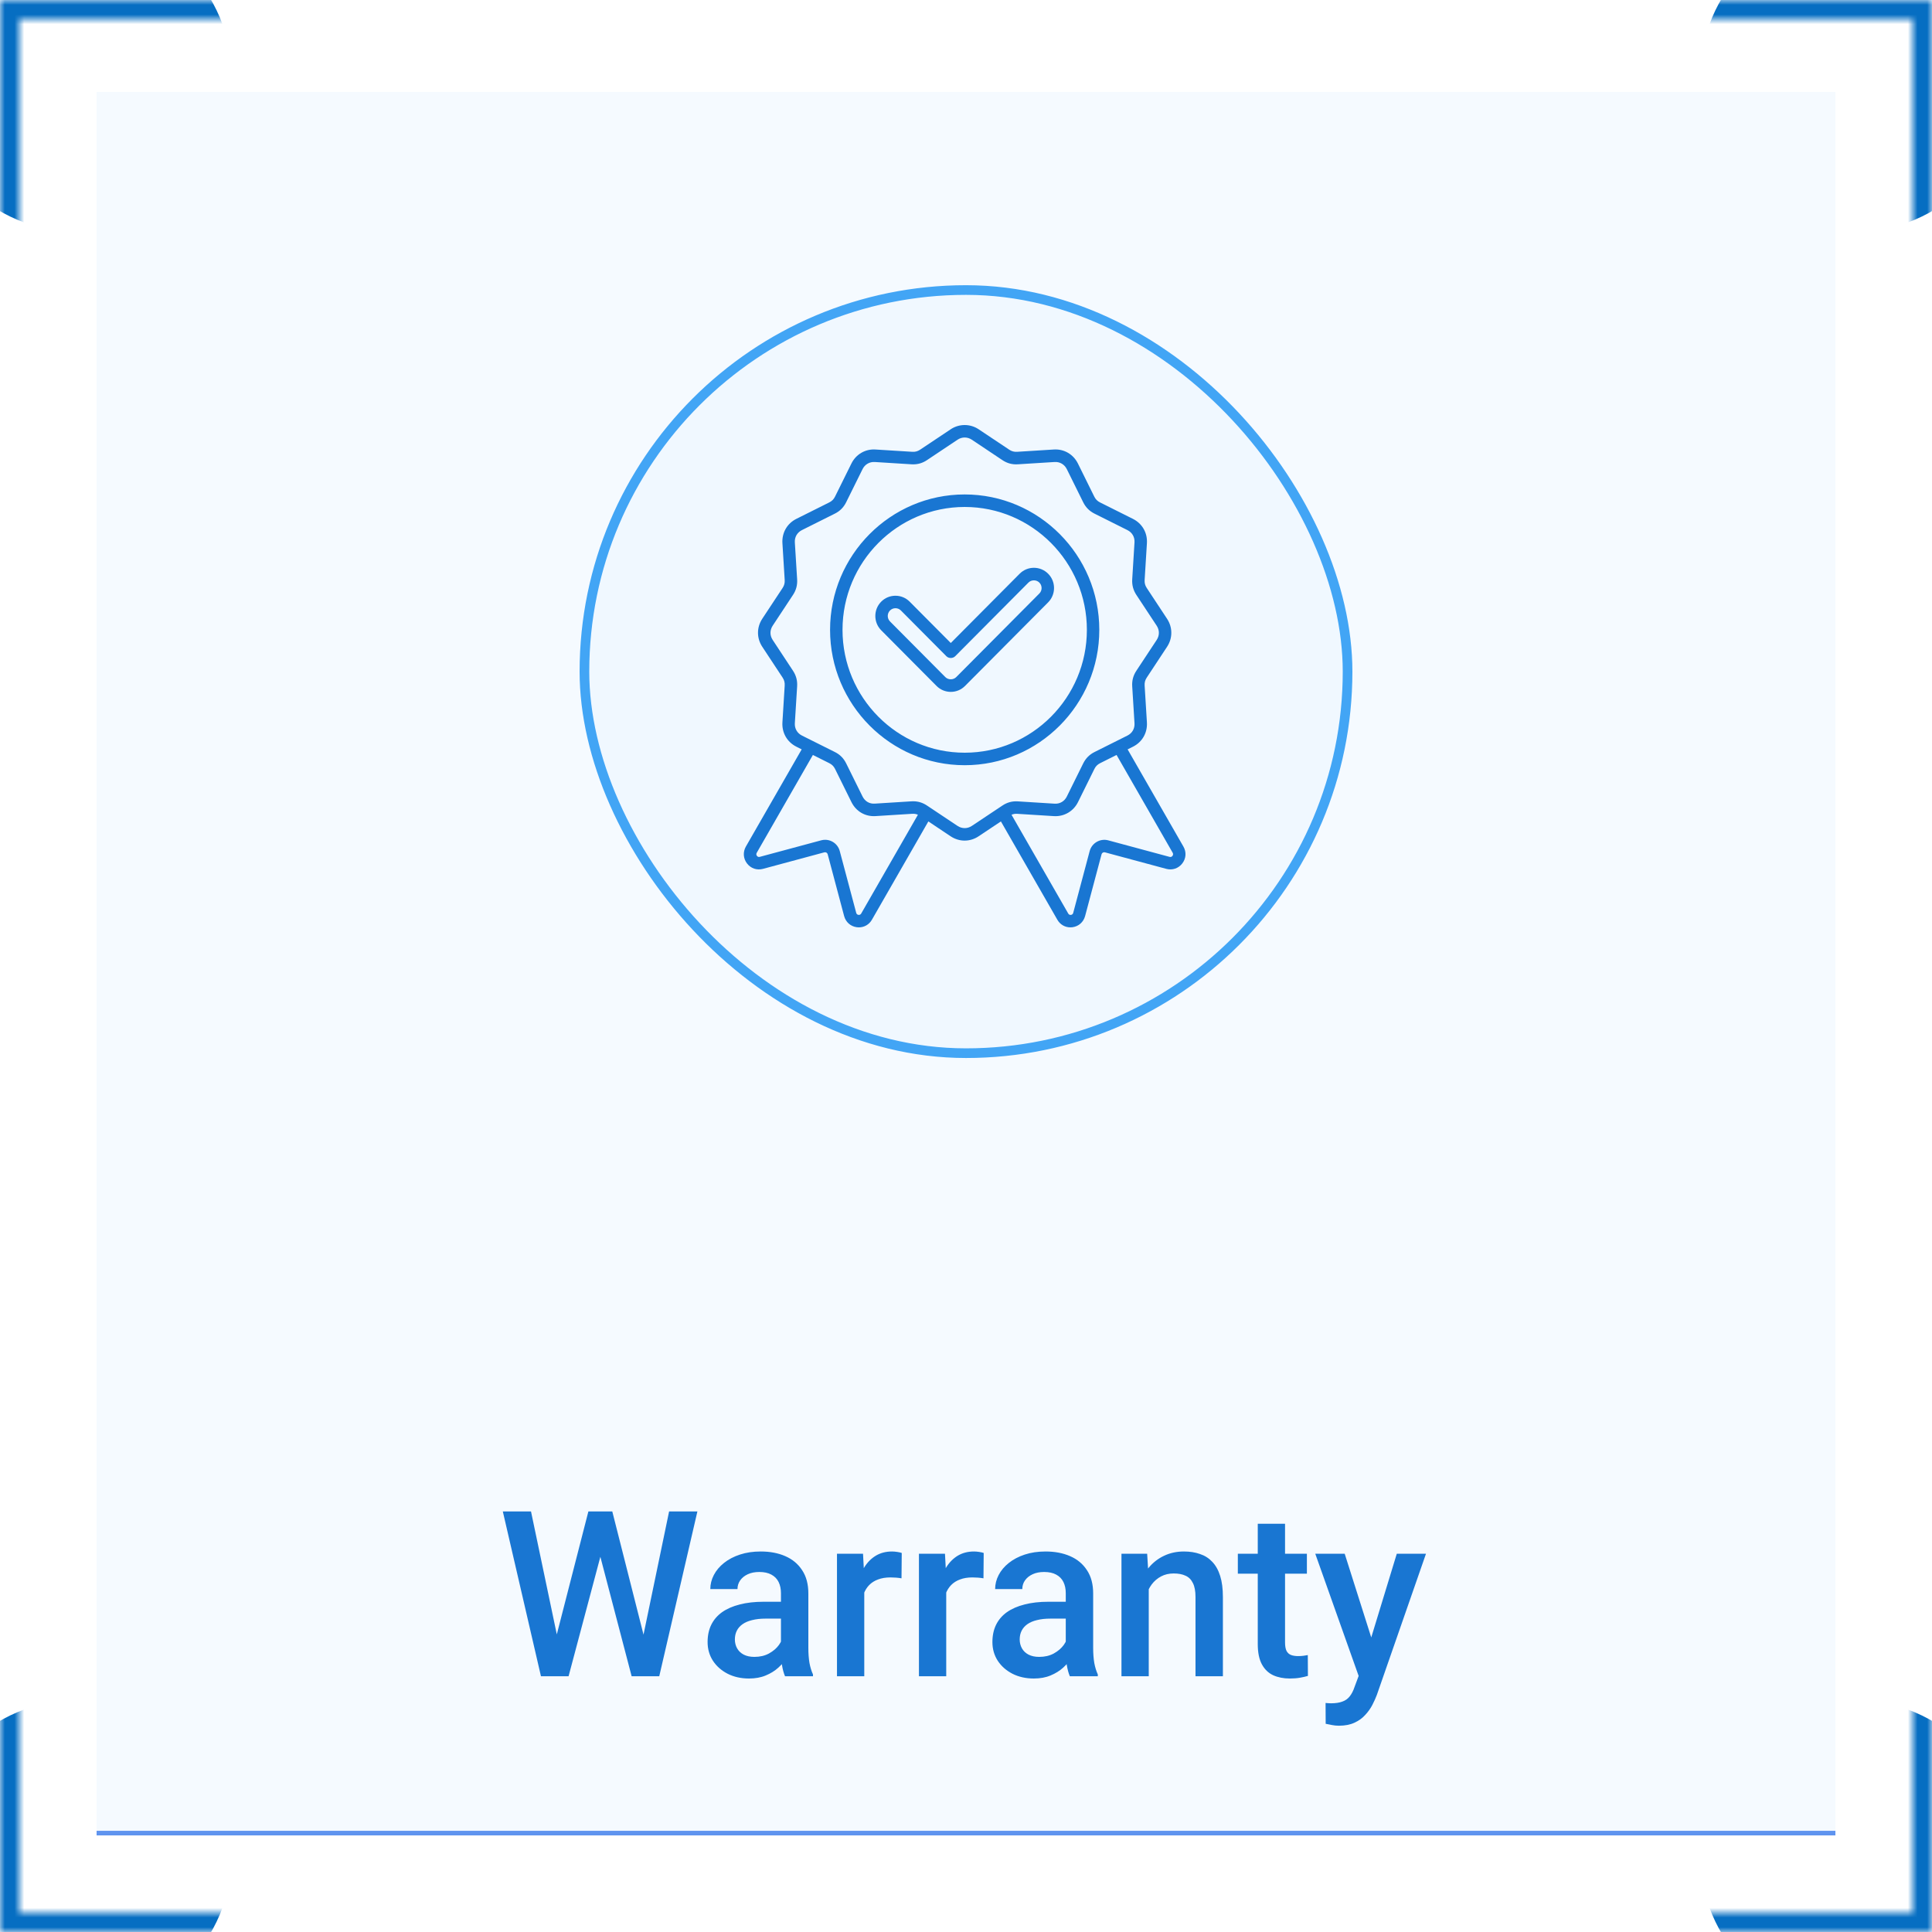
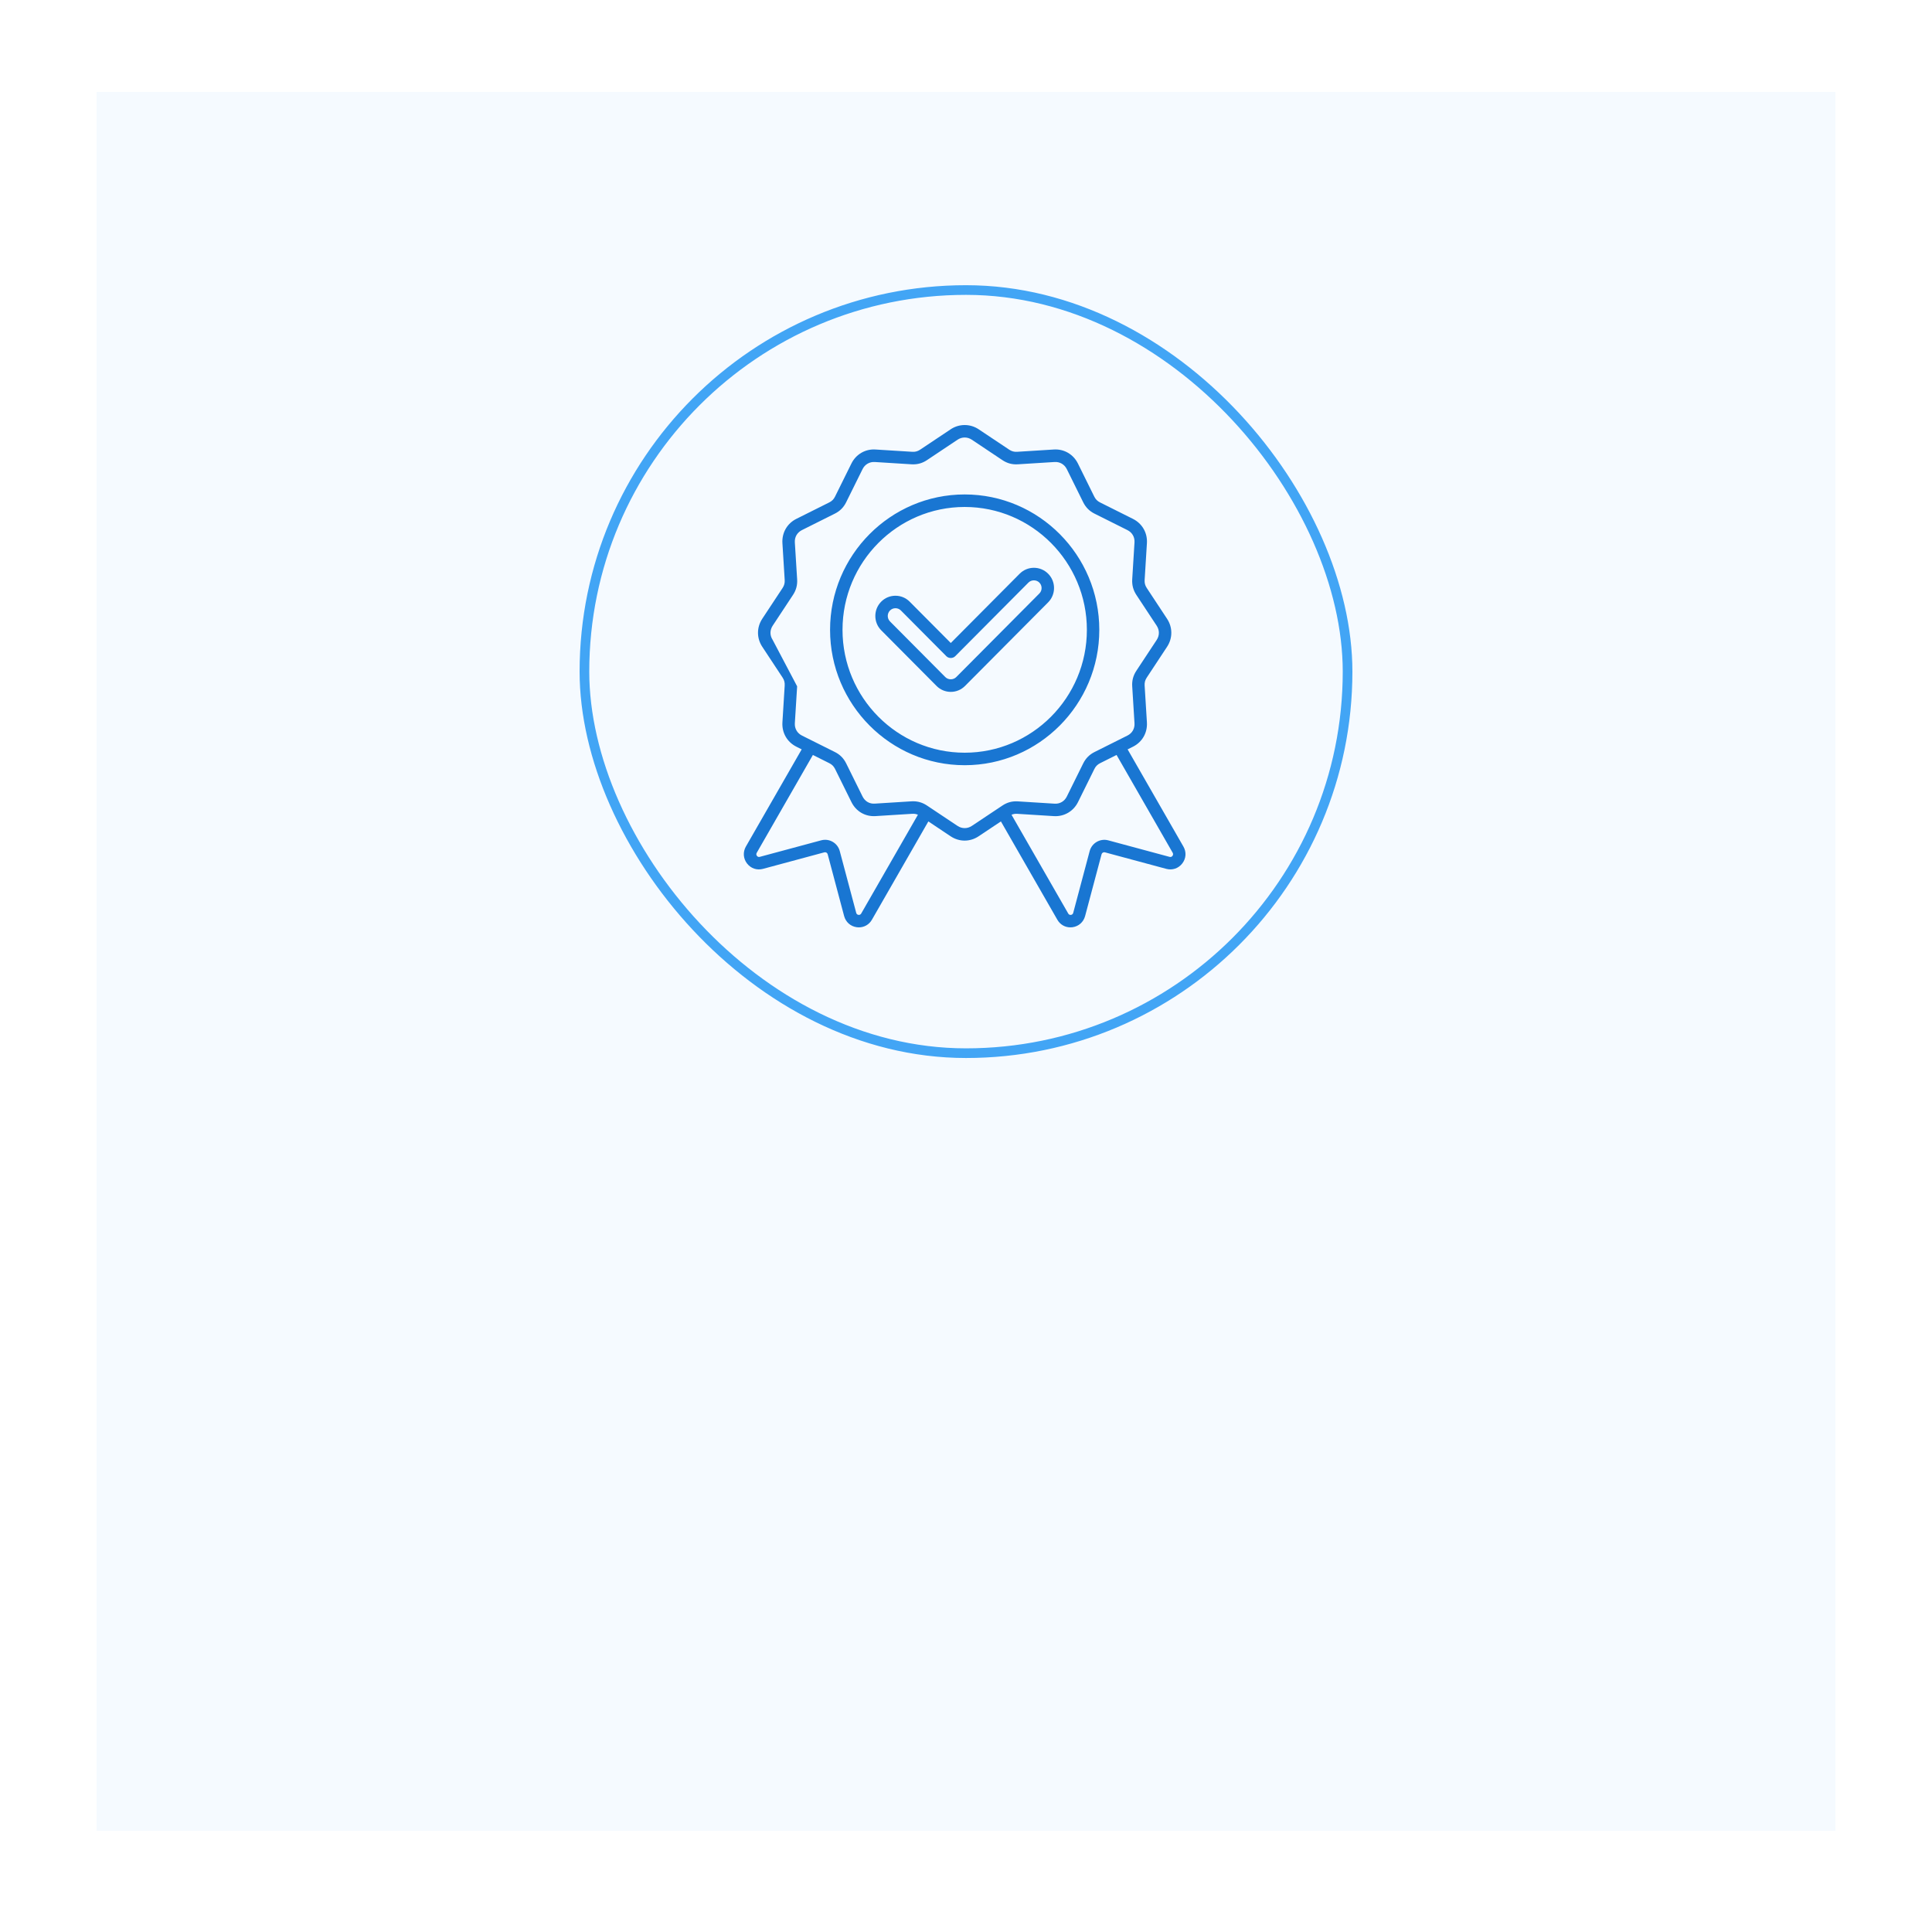
<svg xmlns="http://www.w3.org/2000/svg" width="200" height="200" viewBox="0 0 200 200" fill="none">
  <mask id="mask0_614_191" style="mask-type:alpha" maskUnits="userSpaceOnUse" x="0" y="0" width="200" height="200">
-     <rect x="1" y="1" width="198" height="198" stroke="#5F94EF" stroke-width="2" />
-   </mask>
+     </mask>
  <g mask="url(#mask0_614_191)">
    <g filter="url(#filter0_f_614_191)">
      <circle cx="192" cy="8" r="16" fill="#066EC2" />
    </g>
    <g filter="url(#filter1_f_614_191)">
      <circle cx="8" cy="8" r="16" fill="#066EC2" />
    </g>
    <g filter="url(#filter2_f_614_191)">
      <circle cx="8" cy="192" r="16" fill="#066EC2" />
    </g>
    <g filter="url(#filter3_f_614_191)">
      <circle cx="192" cy="192" r="16" fill="#066EC2" />
    </g>
  </g>
-   <rect x="11" y="11" width="178" height="178" stroke="#5F94EF" stroke-width="2" />
  <rect x="10" y="9.524" width="180" height="180" fill="#F5FAFF" />
-   <path d="M57.512 169.692L60.91 156.462H62.691L62.492 159.872L58.859 173.524H57.008L57.512 169.692ZM54.969 156.462L57.723 169.587L57.969 173.524H56L52.051 156.462H54.969ZM66.547 169.552L69.266 156.462H72.195L68.246 173.524H66.277L66.547 169.552ZM63.383 156.462L66.746 169.727L67.238 173.524H65.387L61.812 159.872L61.625 156.462H63.383ZM80.844 170.981V164.934C80.844 164.481 80.762 164.091 80.598 163.762C80.434 163.434 80.184 163.18 79.848 163.001C79.519 162.821 79.106 162.731 78.606 162.731C78.144 162.731 77.746 162.809 77.41 162.966C77.074 163.122 76.812 163.333 76.625 163.598C76.438 163.864 76.344 164.165 76.344 164.501H73.531C73.531 164.001 73.652 163.516 73.894 163.048C74.137 162.579 74.488 162.161 74.949 161.794C75.41 161.427 75.961 161.137 76.602 160.927C77.242 160.716 77.961 160.61 78.758 160.61C79.711 160.61 80.555 160.77 81.289 161.091C82.031 161.411 82.613 161.895 83.035 162.544C83.465 163.184 83.68 163.989 83.68 164.958V170.594C83.68 171.173 83.719 171.692 83.797 172.153C83.883 172.606 84.004 173.001 84.16 173.337V173.524H81.266C81.133 173.219 81.027 172.833 80.949 172.364C80.879 171.887 80.844 171.427 80.844 170.981ZM81.254 165.813L81.277 167.559H79.25C78.727 167.559 78.266 167.61 77.867 167.712C77.469 167.805 77.137 167.946 76.871 168.134C76.606 168.321 76.406 168.548 76.273 168.813C76.141 169.079 76.074 169.38 76.074 169.716C76.074 170.052 76.152 170.36 76.309 170.641C76.465 170.915 76.691 171.13 76.988 171.286C77.293 171.442 77.66 171.52 78.09 171.52C78.668 171.52 79.172 171.403 79.602 171.169C80.039 170.927 80.383 170.634 80.633 170.29C80.883 169.938 81.016 169.606 81.031 169.294L81.945 170.548C81.852 170.868 81.691 171.212 81.465 171.579C81.238 171.946 80.941 172.298 80.574 172.634C80.215 172.962 79.781 173.231 79.273 173.442C78.773 173.653 78.195 173.759 77.539 173.759C76.711 173.759 75.973 173.594 75.324 173.266C74.676 172.93 74.168 172.481 73.801 171.919C73.434 171.348 73.25 170.704 73.25 169.985C73.25 169.313 73.375 168.719 73.625 168.204C73.883 167.68 74.258 167.243 74.75 166.891C75.25 166.54 75.859 166.274 76.578 166.094C77.297 165.907 78.117 165.813 79.039 165.813H81.254ZM89.469 163.259V173.524H86.644V160.844H89.34L89.469 163.259ZM93.348 160.762L93.324 163.387C93.152 163.356 92.965 163.333 92.762 163.317C92.566 163.302 92.371 163.294 92.176 163.294C91.691 163.294 91.266 163.364 90.898 163.505C90.531 163.637 90.223 163.833 89.973 164.091C89.731 164.341 89.543 164.645 89.41 165.005C89.277 165.364 89.199 165.766 89.176 166.212L88.531 166.259C88.531 165.462 88.609 164.723 88.766 164.044C88.922 163.364 89.156 162.766 89.469 162.251C89.789 161.735 90.188 161.333 90.664 161.044C91.148 160.755 91.707 160.61 92.34 160.61C92.512 160.61 92.695 160.626 92.891 160.657C93.094 160.688 93.246 160.723 93.348 160.762ZM97.953 163.259V173.524H95.129V160.844H97.824L97.953 163.259ZM101.832 160.762L101.809 163.387C101.637 163.356 101.449 163.333 101.246 163.317C101.051 163.302 100.855 163.294 100.66 163.294C100.176 163.294 99.75 163.364 99.383 163.505C99.016 163.637 98.707 163.833 98.457 164.091C98.215 164.341 98.027 164.645 97.894 165.005C97.762 165.364 97.684 165.766 97.66 166.212L97.016 166.259C97.016 165.462 97.094 164.723 97.25 164.044C97.406 163.364 97.641 162.766 97.953 162.251C98.273 161.735 98.672 161.333 99.148 161.044C99.633 160.755 100.191 160.61 100.824 160.61C100.996 160.61 101.18 160.626 101.375 160.657C101.578 160.688 101.73 160.723 101.832 160.762ZM110.328 170.981V164.934C110.328 164.481 110.246 164.091 110.082 163.762C109.918 163.434 109.668 163.18 109.332 163.001C109.004 162.821 108.59 162.731 108.09 162.731C107.629 162.731 107.23 162.809 106.895 162.966C106.559 163.122 106.297 163.333 106.109 163.598C105.922 163.864 105.828 164.165 105.828 164.501H103.016C103.016 164.001 103.137 163.516 103.379 163.048C103.621 162.579 103.973 162.161 104.434 161.794C104.895 161.427 105.445 161.137 106.086 160.927C106.727 160.716 107.445 160.61 108.242 160.61C109.195 160.61 110.039 160.77 110.773 161.091C111.516 161.411 112.098 161.895 112.52 162.544C112.949 163.184 113.164 163.989 113.164 164.958V170.594C113.164 171.173 113.203 171.692 113.281 172.153C113.367 172.606 113.488 173.001 113.645 173.337V173.524H110.75C110.617 173.219 110.512 172.833 110.434 172.364C110.363 171.887 110.328 171.427 110.328 170.981ZM110.738 165.813L110.762 167.559H108.734C108.211 167.559 107.75 167.61 107.352 167.712C106.953 167.805 106.621 167.946 106.355 168.134C106.09 168.321 105.891 168.548 105.758 168.813C105.625 169.079 105.559 169.38 105.559 169.716C105.559 170.052 105.637 170.36 105.793 170.641C105.949 170.915 106.176 171.13 106.473 171.286C106.777 171.442 107.145 171.52 107.574 171.52C108.152 171.52 108.656 171.403 109.086 171.169C109.523 170.927 109.867 170.634 110.117 170.29C110.367 169.938 110.5 169.606 110.516 169.294L111.43 170.548C111.336 170.868 111.176 171.212 110.949 171.579C110.723 171.946 110.426 172.298 110.059 172.634C109.699 172.962 109.266 173.231 108.758 173.442C108.258 173.653 107.68 173.759 107.023 173.759C106.195 173.759 105.457 173.594 104.809 173.266C104.16 172.93 103.652 172.481 103.285 171.919C102.918 171.348 102.734 170.704 102.734 169.985C102.734 169.313 102.859 168.719 103.109 168.204C103.367 167.68 103.742 167.243 104.234 166.891C104.734 166.54 105.344 166.274 106.062 166.094C106.781 165.907 107.602 165.813 108.523 165.813H110.738ZM118.918 163.552V173.524H116.094V160.844H118.754L118.918 163.552ZM118.414 166.716L117.5 166.704C117.508 165.805 117.633 164.981 117.875 164.231C118.125 163.481 118.469 162.837 118.906 162.298C119.352 161.759 119.883 161.344 120.5 161.055C121.117 160.759 121.805 160.61 122.562 160.61C123.172 160.61 123.723 160.696 124.215 160.868C124.715 161.032 125.141 161.302 125.492 161.677C125.852 162.052 126.125 162.54 126.312 163.141C126.5 163.735 126.594 164.466 126.594 165.333V173.524H123.758V165.321C123.758 164.712 123.668 164.231 123.488 163.88C123.316 163.52 123.062 163.266 122.727 163.118C122.398 162.962 121.988 162.884 121.496 162.884C121.012 162.884 120.578 162.985 120.195 163.188C119.812 163.391 119.488 163.669 119.223 164.02C118.965 164.372 118.766 164.778 118.625 165.239C118.484 165.7 118.414 166.192 118.414 166.716ZM135.289 160.844V162.907H128.141V160.844H135.289ZM130.203 157.739H133.027V170.02C133.027 170.411 133.082 170.712 133.191 170.923C133.309 171.126 133.469 171.262 133.672 171.333C133.875 171.403 134.113 171.438 134.387 171.438C134.582 171.438 134.77 171.427 134.949 171.403C135.129 171.38 135.273 171.356 135.383 171.333L135.395 173.489C135.16 173.559 134.887 173.622 134.574 173.677C134.27 173.731 133.918 173.759 133.52 173.759C132.871 173.759 132.297 173.645 131.797 173.419C131.297 173.184 130.906 172.805 130.625 172.282C130.344 171.759 130.203 171.063 130.203 170.196V157.739ZM141.148 172.141L144.594 160.844H147.617L142.531 175.458C142.414 175.77 142.262 176.11 142.074 176.477C141.887 176.844 141.641 177.192 141.336 177.52C141.039 177.856 140.668 178.126 140.223 178.329C139.777 178.54 139.238 178.645 138.605 178.645C138.355 178.645 138.113 178.622 137.879 178.575C137.652 178.536 137.438 178.493 137.234 178.446L137.223 176.29C137.301 176.298 137.395 176.305 137.504 176.313C137.621 176.321 137.715 176.325 137.785 176.325C138.254 176.325 138.645 176.266 138.957 176.149C139.27 176.04 139.523 175.86 139.719 175.61C139.922 175.36 140.094 175.024 140.234 174.602L141.148 172.141ZM139.203 160.844L142.215 170.337L142.719 173.313L140.762 173.817L136.156 160.844H139.203Z" fill="#1976D2" />
-   <rect x="60.5" y="30.024" width="79" height="79" rx="39.5" fill="#F0F8FF" />
  <rect x="60.5" y="30.024" width="79" height="79" rx="39.5" stroke="#42A5F5" />
-   <path d="M122.507 87.638L116.731 77.575L117.283 77.299C118.241 76.822 118.794 75.858 118.728 74.782L118.492 70.966C118.474 70.657 118.54 70.404 118.711 70.146L120.812 66.959C121.402 66.064 121.402 64.95 120.812 64.053L118.711 60.866C118.54 60.608 118.474 60.355 118.492 60.045L118.728 56.232C118.795 55.159 118.241 54.195 117.283 53.715L113.878 52.012C113.603 51.874 113.418 51.69 113.28 51.412L111.588 47.987C111.118 47.036 110.157 46.461 109.085 46.533L105.291 46.77C104.986 46.788 104.732 46.722 104.475 46.551L101.307 44.437C100.433 43.854 99.292 43.854 98.418 44.437L95.251 46.551C94.995 46.722 94.736 46.791 94.436 46.77L90.639 46.533C89.572 46.459 88.606 47.034 88.136 47.987L86.441 51.412C86.304 51.688 86.121 51.872 85.844 52.01L82.439 53.712C81.481 54.19 80.93 55.156 80.996 56.23L81.232 60.045C81.25 60.355 81.184 60.608 81.014 60.866L78.912 64.05C78.32 64.947 78.32 66.062 78.912 66.956L81.014 70.143C81.184 70.401 81.25 70.654 81.232 70.964L80.996 74.779C80.93 75.853 81.481 76.816 82.439 77.297L82.991 77.573L77.215 87.632C76.892 88.195 76.935 88.867 77.329 89.383C77.723 89.899 78.353 90.112 78.981 89.945L85.336 88.233C85.489 88.192 85.644 88.282 85.682 88.435L87.384 94.829C87.552 95.458 88.052 95.9 88.698 95.987C88.769 95.997 88.84 96 88.911 96C89.468 96 89.974 95.711 90.261 95.21L96.103 85.033L98.412 86.574C98.85 86.865 99.348 87.019 99.858 87.019C100.367 87.019 100.867 86.865 101.304 86.574L103.614 85.033L109.456 95.21C109.743 95.711 110.246 96 110.805 96C110.877 96 110.948 95.995 111.019 95.987C111.659 95.9 112.162 95.458 112.33 94.829L114.033 88.435C114.073 88.284 114.231 88.192 114.381 88.233L120.738 89.945C121.361 90.112 121.996 89.897 122.39 89.383C122.787 88.872 122.832 88.2 122.507 87.638ZM89.153 94.566C89.092 94.674 88.988 94.725 88.871 94.707C88.749 94.692 88.665 94.618 88.635 94.497L86.932 88.103C86.709 87.262 85.847 86.764 85.011 86.989L78.653 88.701C78.534 88.734 78.43 88.696 78.356 88.599C78.282 88.502 78.275 88.389 78.336 88.284L84.15 78.153L85.85 79.005C86.127 79.143 86.31 79.327 86.447 79.605L88.139 83.027C88.615 83.993 89.565 84.553 90.642 84.482L94.436 84.244C94.644 84.231 94.838 84.262 95.023 84.341L89.153 94.566ZM100.598 85.501C100.146 85.803 99.582 85.8 99.13 85.501L95.961 83.388C95.519 83.094 95.051 82.948 94.533 82.948C94.474 82.948 94.416 82.951 94.355 82.953L90.561 83.191C90.007 83.232 89.534 82.946 89.291 82.452L87.598 79.03C87.336 78.499 86.953 78.11 86.422 77.847L83.017 76.145C82.524 75.897 82.249 75.421 82.282 74.867L82.519 71.048C82.557 70.456 82.414 69.926 82.089 69.433L79.988 66.246C79.683 65.786 79.683 65.231 79.988 64.771L82.089 61.587C82.417 61.094 82.557 60.565 82.519 59.969L82.282 56.153C82.247 55.599 82.521 55.123 83.017 54.875L86.419 53.173C86.95 52.91 87.334 52.522 87.596 51.99L89.291 48.565C89.532 48.074 90.02 47.791 90.561 47.827L94.357 48.064C94.418 48.069 94.477 48.069 94.535 48.069C95.054 48.069 95.521 47.926 95.963 47.63L99.13 45.516C99.579 45.215 100.146 45.215 100.598 45.516L103.764 47.63C104.257 47.959 104.776 48.102 105.373 48.064L109.167 47.827C109.713 47.791 110.193 48.074 110.437 48.565L112.13 51.99C112.394 52.522 112.778 52.91 113.306 53.173L116.709 54.875C117.204 55.123 117.479 55.599 117.443 56.153L117.207 59.969C117.171 60.562 117.311 61.091 117.636 61.584L119.738 64.771C120.043 65.234 120.043 65.786 119.738 66.249L117.636 69.436C117.308 69.931 117.169 70.46 117.207 71.053L117.443 74.869C117.479 75.424 117.204 75.899 116.709 76.147L113.306 77.849C112.778 78.113 112.394 78.501 112.13 79.033L110.437 82.457C110.196 82.948 109.713 83.234 109.167 83.196L105.37 82.958C104.776 82.92 104.255 83.063 103.764 83.393L100.598 85.501ZM121.374 88.602C121.301 88.699 121.194 88.734 121.077 88.704L114.722 86.991C113.889 86.769 113.024 87.267 112.801 88.108L111.098 94.503C111.068 94.62 110.981 94.695 110.865 94.71C110.74 94.723 110.644 94.677 110.583 94.569L104.713 84.344C104.896 84.264 105.089 84.231 105.3 84.246L109.093 84.484C110.153 84.553 111.126 83.983 111.596 83.03L113.289 79.605C113.426 79.326 113.609 79.142 113.886 79.004L115.586 78.153L121.4 88.284C121.456 88.392 121.448 88.504 121.374 88.602ZM113.799 65.201C113.799 57.472 107.548 51.185 99.864 51.185C92.18 51.185 85.928 57.472 85.928 65.201C85.928 72.929 92.18 79.214 99.864 79.214C107.548 79.214 113.799 72.927 113.799 65.201ZM99.864 77.92C92.888 77.92 87.217 72.213 87.217 65.201C87.217 58.185 92.891 52.481 99.864 52.481C106.839 52.481 112.513 58.188 112.513 65.201C112.513 72.213 106.839 77.92 99.864 77.92ZM108.503 59.391C108.109 58.995 107.586 58.778 107.03 58.778C106.473 58.778 105.95 58.995 105.556 59.391L98.425 66.563L94.169 62.284C93.775 61.888 93.252 61.671 92.695 61.671C92.139 61.671 91.615 61.888 91.222 62.284C90.411 63.102 90.411 64.431 91.222 65.246L96.952 71.01C97.346 71.406 97.869 71.623 98.425 71.623C98.982 71.623 99.505 71.406 99.899 71.01L108.504 62.354C108.897 61.958 109.113 61.431 109.113 60.871C109.113 60.312 108.897 59.785 108.503 59.391ZM107.594 61.438L98.989 70.093C98.687 70.397 98.163 70.397 97.861 70.093L92.133 64.332C91.823 64.017 91.823 63.509 92.133 63.197C92.283 63.046 92.484 62.962 92.698 62.962C92.911 62.962 93.112 63.046 93.262 63.197L97.97 67.933C98.212 68.176 98.639 68.176 98.88 67.933L106.465 60.307C106.767 60.002 107.291 60.002 107.591 60.307C107.741 60.457 107.825 60.659 107.825 60.874C107.827 61.086 107.744 61.288 107.594 61.438Z" fill="#1976D2" />
+   <path d="M122.507 87.638L116.731 77.575L117.283 77.299C118.241 76.822 118.794 75.858 118.728 74.782L118.492 70.966C118.474 70.657 118.54 70.404 118.711 70.146L120.812 66.959C121.402 66.064 121.402 64.95 120.812 64.053L118.711 60.866C118.54 60.608 118.474 60.355 118.492 60.045L118.728 56.232C118.795 55.159 118.241 54.195 117.283 53.715L113.878 52.012C113.603 51.874 113.418 51.69 113.28 51.412L111.588 47.987C111.118 47.036 110.157 46.461 109.085 46.533L105.291 46.77C104.986 46.788 104.732 46.722 104.475 46.551L101.307 44.437C100.433 43.854 99.292 43.854 98.418 44.437L95.251 46.551C94.995 46.722 94.736 46.791 94.436 46.77L90.639 46.533C89.572 46.459 88.606 47.034 88.136 47.987L86.441 51.412C86.304 51.688 86.121 51.872 85.844 52.01L82.439 53.712C81.481 54.19 80.93 55.156 80.996 56.23L81.232 60.045C81.25 60.355 81.184 60.608 81.014 60.866L78.912 64.05C78.32 64.947 78.32 66.062 78.912 66.956L81.014 70.143C81.184 70.401 81.25 70.654 81.232 70.964L80.996 74.779C80.93 75.853 81.481 76.816 82.439 77.297L82.991 77.573L77.215 87.632C76.892 88.195 76.935 88.867 77.329 89.383C77.723 89.899 78.353 90.112 78.981 89.945L85.336 88.233C85.489 88.192 85.644 88.282 85.682 88.435L87.384 94.829C87.552 95.458 88.052 95.9 88.698 95.987C88.769 95.997 88.84 96 88.911 96C89.468 96 89.974 95.711 90.261 95.21L96.103 85.033L98.412 86.574C98.85 86.865 99.348 87.019 99.858 87.019C100.367 87.019 100.867 86.865 101.304 86.574L103.614 85.033L109.456 95.21C109.743 95.711 110.246 96 110.805 96C110.877 96 110.948 95.995 111.019 95.987C111.659 95.9 112.162 95.458 112.33 94.829L114.033 88.435C114.073 88.284 114.231 88.192 114.381 88.233L120.738 89.945C121.361 90.112 121.996 89.897 122.39 89.383C122.787 88.872 122.832 88.2 122.507 87.638ZM89.153 94.566C89.092 94.674 88.988 94.725 88.871 94.707C88.749 94.692 88.665 94.618 88.635 94.497L86.932 88.103C86.709 87.262 85.847 86.764 85.011 86.989L78.653 88.701C78.534 88.734 78.43 88.696 78.356 88.599C78.282 88.502 78.275 88.389 78.336 88.284L84.15 78.153L85.85 79.005C86.127 79.143 86.31 79.327 86.447 79.605L88.139 83.027C88.615 83.993 89.565 84.553 90.642 84.482L94.436 84.244C94.644 84.231 94.838 84.262 95.023 84.341L89.153 94.566ZM100.598 85.501C100.146 85.803 99.582 85.8 99.13 85.501L95.961 83.388C95.519 83.094 95.051 82.948 94.533 82.948C94.474 82.948 94.416 82.951 94.355 82.953L90.561 83.191C90.007 83.232 89.534 82.946 89.291 82.452L87.598 79.03C87.336 78.499 86.953 78.11 86.422 77.847L83.017 76.145C82.524 75.897 82.249 75.421 82.282 74.867L82.519 71.048L79.988 66.246C79.683 65.786 79.683 65.231 79.988 64.771L82.089 61.587C82.417 61.094 82.557 60.565 82.519 59.969L82.282 56.153C82.247 55.599 82.521 55.123 83.017 54.875L86.419 53.173C86.95 52.91 87.334 52.522 87.596 51.99L89.291 48.565C89.532 48.074 90.02 47.791 90.561 47.827L94.357 48.064C94.418 48.069 94.477 48.069 94.535 48.069C95.054 48.069 95.521 47.926 95.963 47.63L99.13 45.516C99.579 45.215 100.146 45.215 100.598 45.516L103.764 47.63C104.257 47.959 104.776 48.102 105.373 48.064L109.167 47.827C109.713 47.791 110.193 48.074 110.437 48.565L112.13 51.99C112.394 52.522 112.778 52.91 113.306 53.173L116.709 54.875C117.204 55.123 117.479 55.599 117.443 56.153L117.207 59.969C117.171 60.562 117.311 61.091 117.636 61.584L119.738 64.771C120.043 65.234 120.043 65.786 119.738 66.249L117.636 69.436C117.308 69.931 117.169 70.46 117.207 71.053L117.443 74.869C117.479 75.424 117.204 75.899 116.709 76.147L113.306 77.849C112.778 78.113 112.394 78.501 112.13 79.033L110.437 82.457C110.196 82.948 109.713 83.234 109.167 83.196L105.37 82.958C104.776 82.92 104.255 83.063 103.764 83.393L100.598 85.501ZM121.374 88.602C121.301 88.699 121.194 88.734 121.077 88.704L114.722 86.991C113.889 86.769 113.024 87.267 112.801 88.108L111.098 94.503C111.068 94.62 110.981 94.695 110.865 94.71C110.74 94.723 110.644 94.677 110.583 94.569L104.713 84.344C104.896 84.264 105.089 84.231 105.3 84.246L109.093 84.484C110.153 84.553 111.126 83.983 111.596 83.03L113.289 79.605C113.426 79.326 113.609 79.142 113.886 79.004L115.586 78.153L121.4 88.284C121.456 88.392 121.448 88.504 121.374 88.602ZM113.799 65.201C113.799 57.472 107.548 51.185 99.864 51.185C92.18 51.185 85.928 57.472 85.928 65.201C85.928 72.929 92.18 79.214 99.864 79.214C107.548 79.214 113.799 72.927 113.799 65.201ZM99.864 77.92C92.888 77.92 87.217 72.213 87.217 65.201C87.217 58.185 92.891 52.481 99.864 52.481C106.839 52.481 112.513 58.188 112.513 65.201C112.513 72.213 106.839 77.92 99.864 77.92ZM108.503 59.391C108.109 58.995 107.586 58.778 107.03 58.778C106.473 58.778 105.95 58.995 105.556 59.391L98.425 66.563L94.169 62.284C93.775 61.888 93.252 61.671 92.695 61.671C92.139 61.671 91.615 61.888 91.222 62.284C90.411 63.102 90.411 64.431 91.222 65.246L96.952 71.01C97.346 71.406 97.869 71.623 98.425 71.623C98.982 71.623 99.505 71.406 99.899 71.01L108.504 62.354C108.897 61.958 109.113 61.431 109.113 60.871C109.113 60.312 108.897 59.785 108.503 59.391ZM107.594 61.438L98.989 70.093C98.687 70.397 98.163 70.397 97.861 70.093L92.133 64.332C91.823 64.017 91.823 63.509 92.133 63.197C92.283 63.046 92.484 62.962 92.698 62.962C92.911 62.962 93.112 63.046 93.262 63.197L97.97 67.933C98.212 68.176 98.639 68.176 98.88 67.933L106.465 60.307C106.767 60.002 107.291 60.002 107.591 60.307C107.741 60.457 107.825 60.659 107.825 60.874C107.827 61.086 107.744 61.288 107.594 61.438Z" fill="#1976D2" />
  <defs>
    <filter id="filter0_f_614_191" x="153.4" y="-30.6" width="77.2" height="77.2" filterUnits="userSpaceOnUse" color-interpolation-filters="sRGB">
      <feFlood flood-opacity="0" result="BackgroundImageFix" />
      <feBlend mode="normal" in="SourceGraphic" in2="BackgroundImageFix" result="shape" />
      <feGaussianBlur stdDeviation="11.3" result="effect1_foregroundBlur_614_191" />
    </filter>
    <filter id="filter1_f_614_191" x="-30.6" y="-30.6" width="77.2" height="77.2" filterUnits="userSpaceOnUse" color-interpolation-filters="sRGB">
      <feFlood flood-opacity="0" result="BackgroundImageFix" />
      <feBlend mode="normal" in="SourceGraphic" in2="BackgroundImageFix" result="shape" />
      <feGaussianBlur stdDeviation="11.3" result="effect1_foregroundBlur_614_191" />
    </filter>
    <filter id="filter2_f_614_191" x="-30.6" y="153.4" width="77.2" height="77.2" filterUnits="userSpaceOnUse" color-interpolation-filters="sRGB">
      <feFlood flood-opacity="0" result="BackgroundImageFix" />
      <feBlend mode="normal" in="SourceGraphic" in2="BackgroundImageFix" result="shape" />
      <feGaussianBlur stdDeviation="11.3" result="effect1_foregroundBlur_614_191" />
    </filter>
    <filter id="filter3_f_614_191" x="153.4" y="153.4" width="77.2" height="77.2" filterUnits="userSpaceOnUse" color-interpolation-filters="sRGB">
      <feFlood flood-opacity="0" result="BackgroundImageFix" />
      <feBlend mode="normal" in="SourceGraphic" in2="BackgroundImageFix" result="shape" />
      <feGaussianBlur stdDeviation="11.3" result="effect1_foregroundBlur_614_191" />
    </filter>
  </defs>
</svg>